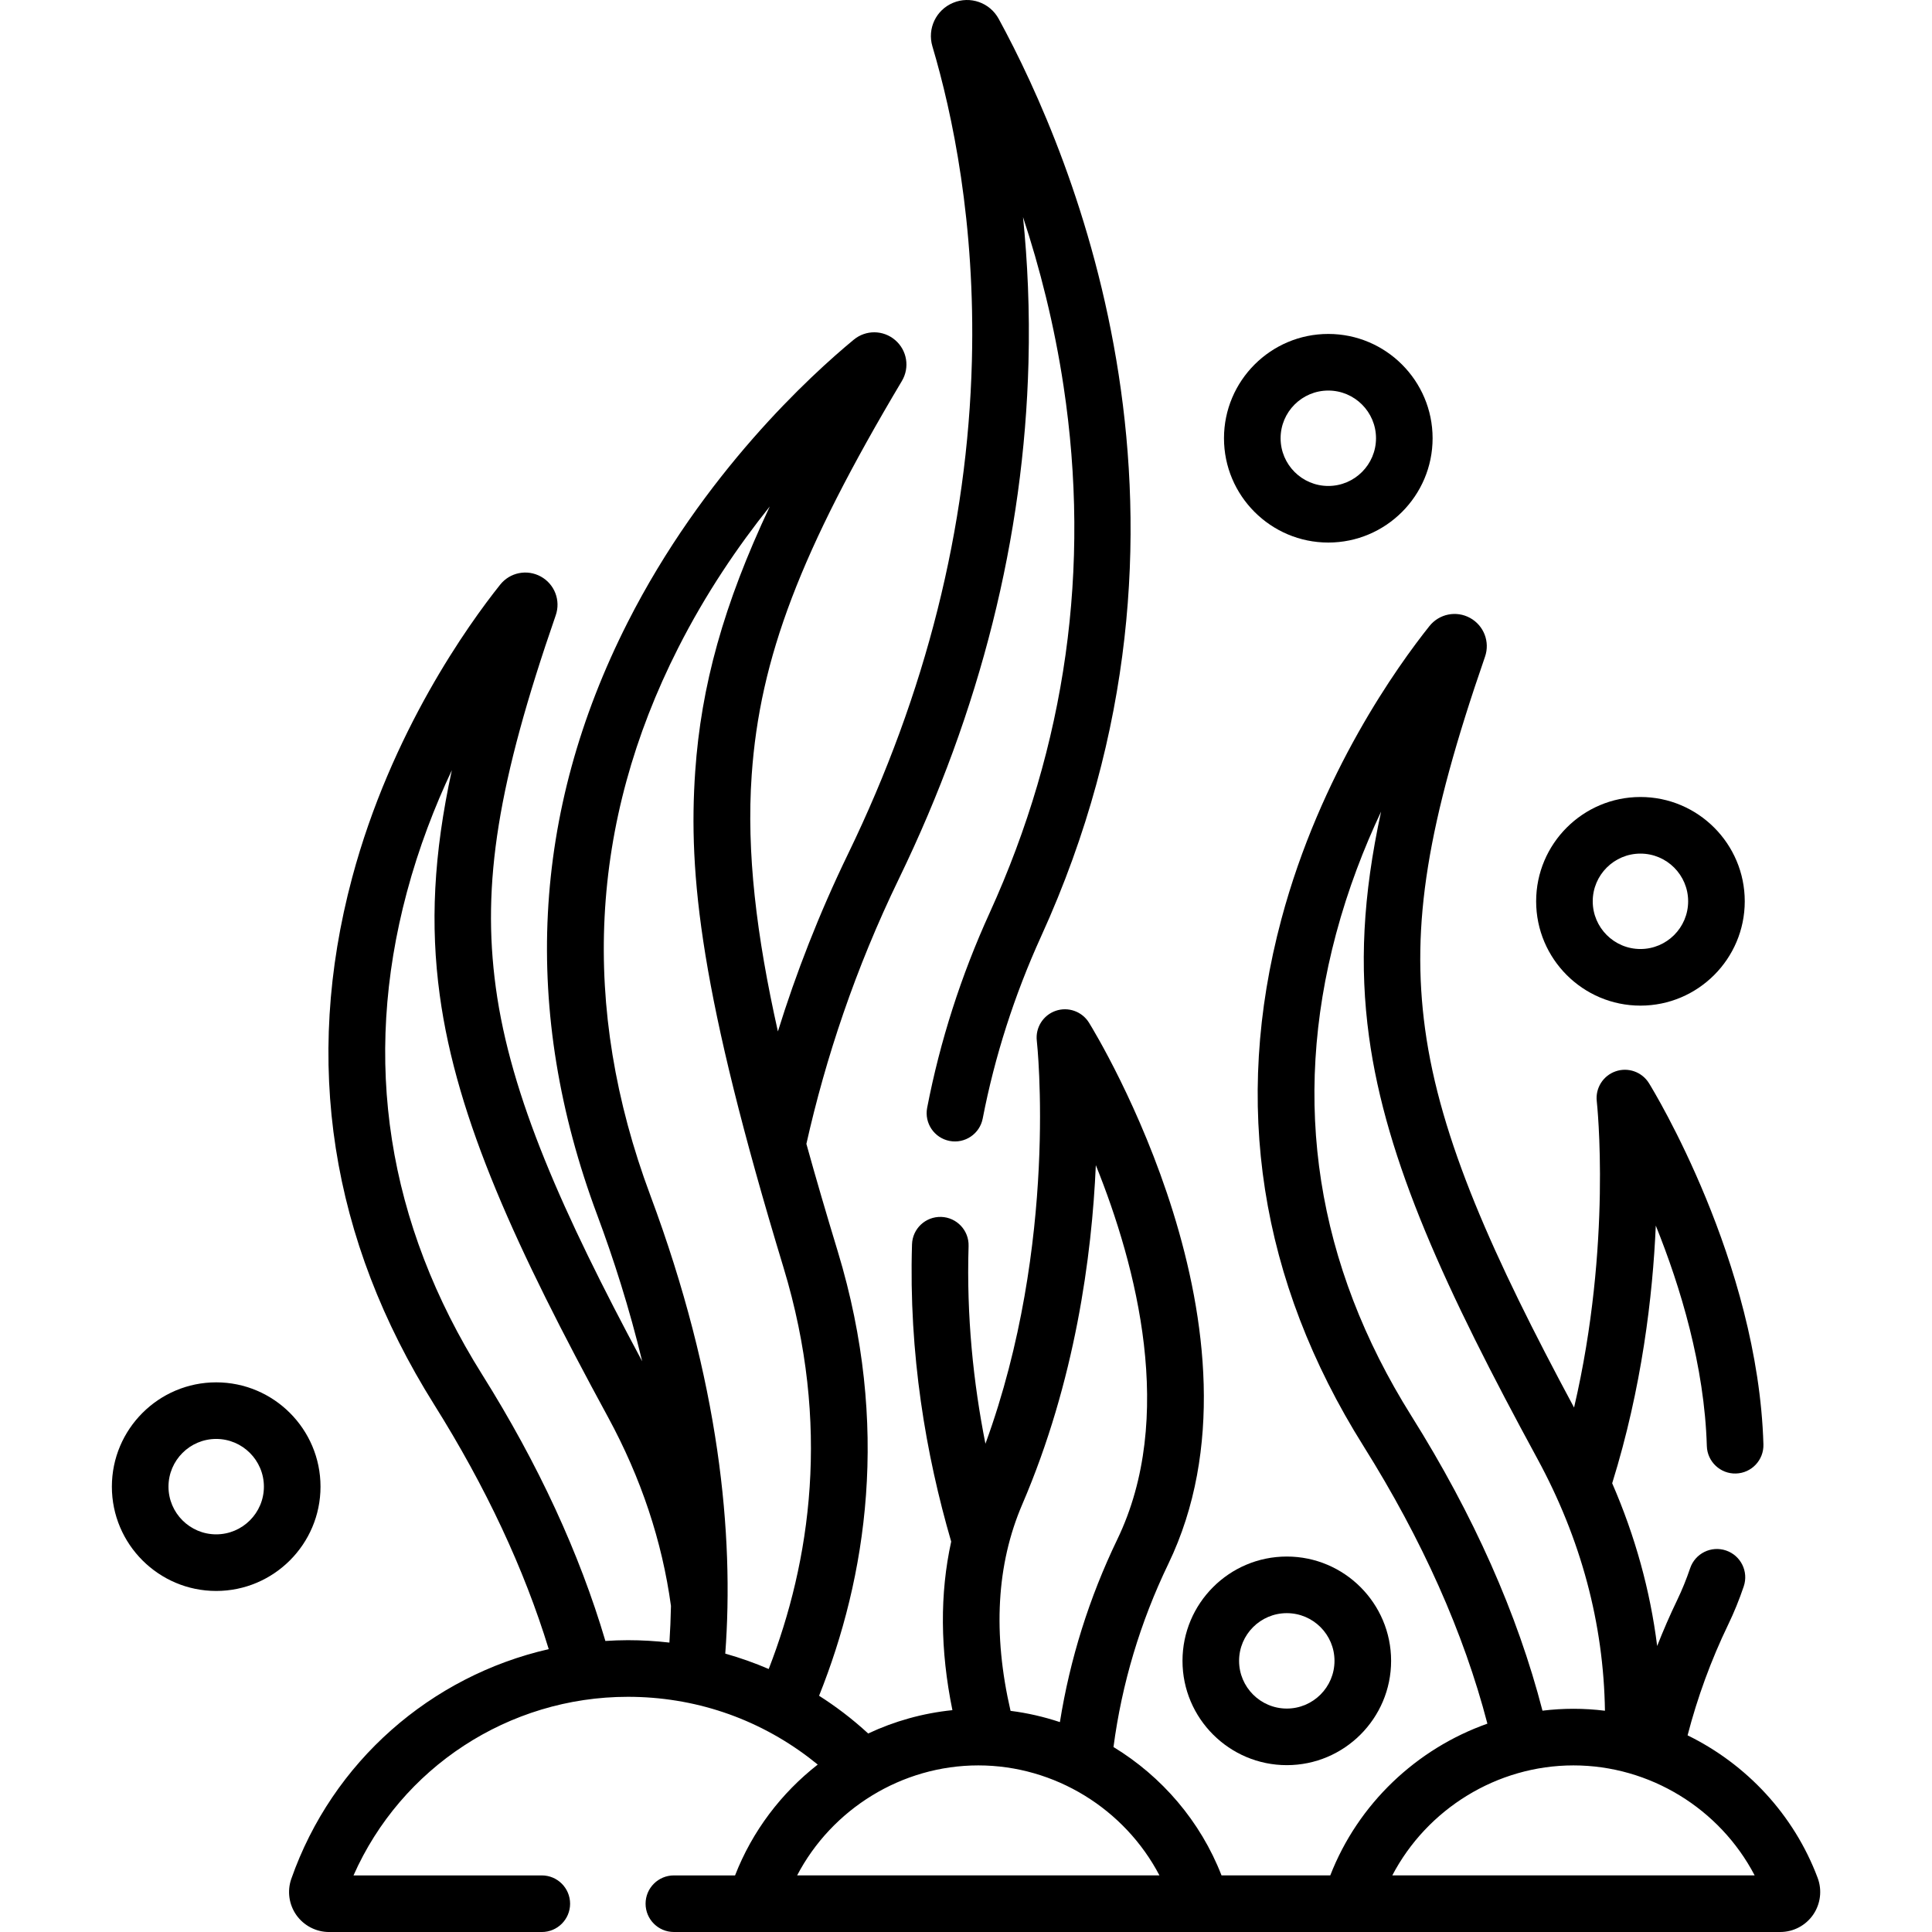
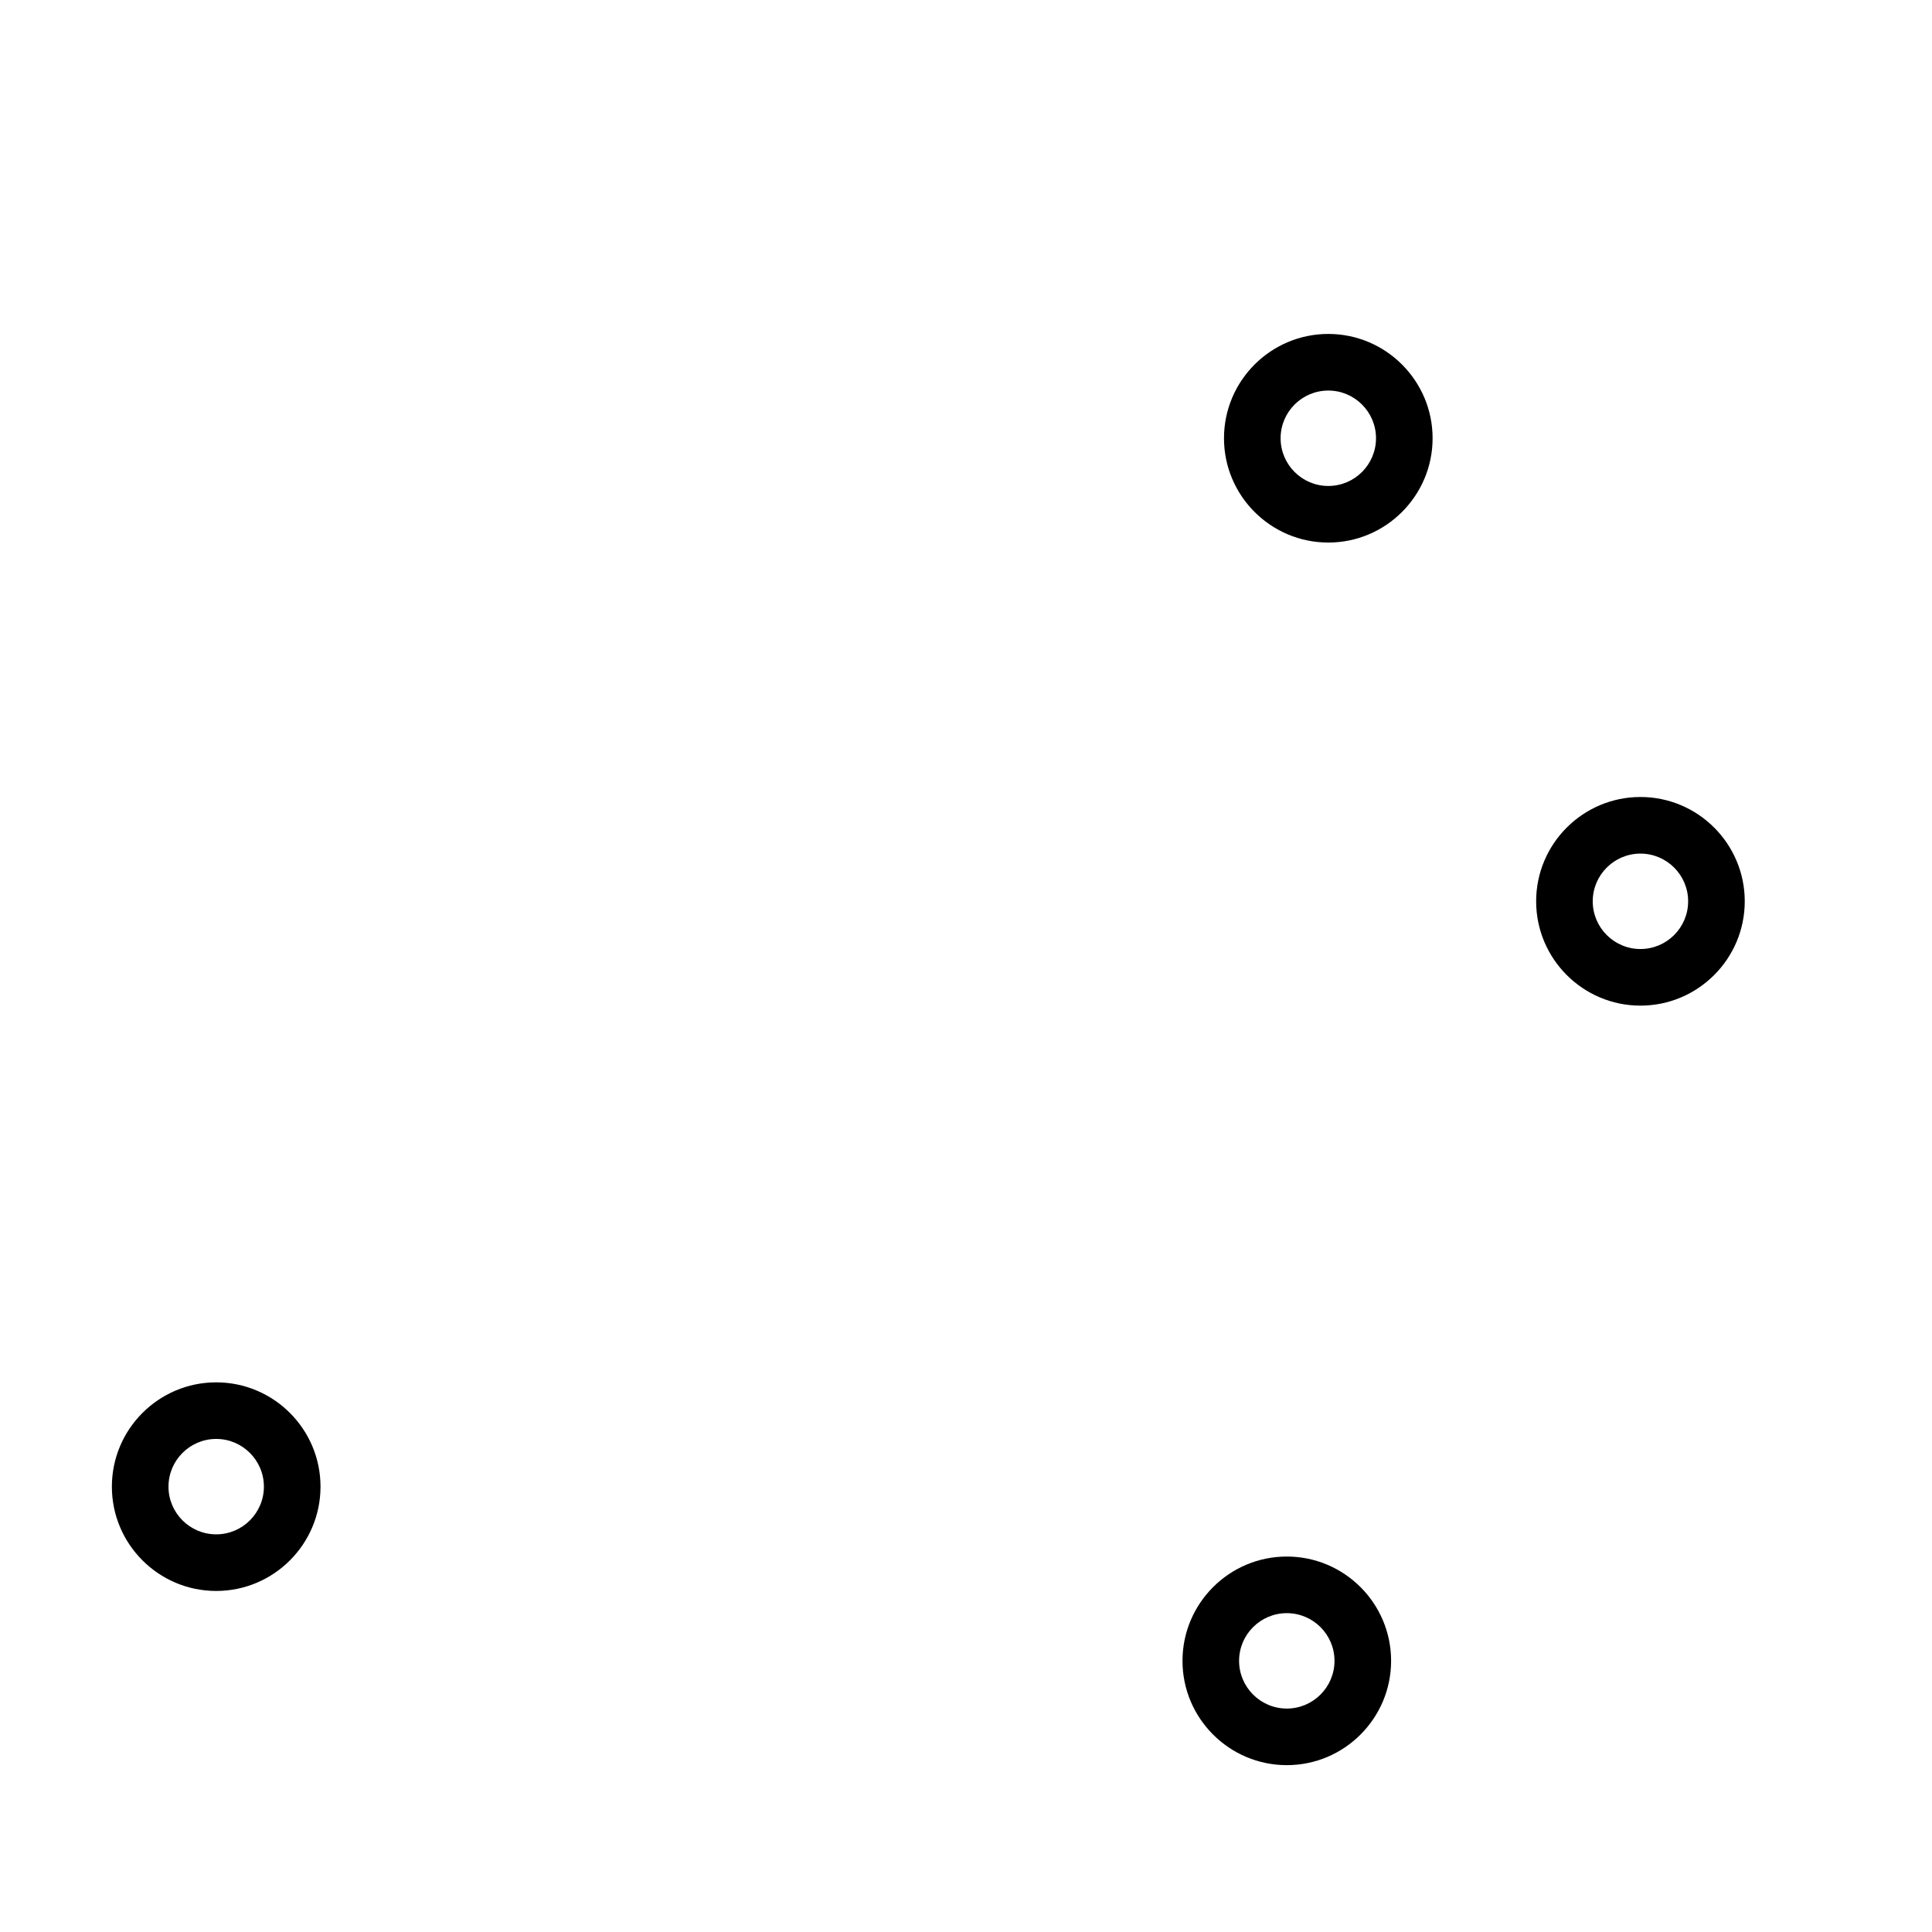
<svg xmlns="http://www.w3.org/2000/svg" width="86" height="86" viewBox="0 0 86 86" fill="none">
  <g clip-path="url(#clip0_1140_268)">
    <path d="M14.267 66.176C14.267 63.616 12.184 61.533 9.623 61.533C7.063 61.533 4.98 63.616 4.98 66.176C4.98 68.736 7.063 70.819 9.623 70.819C12.184 70.819 14.267 68.736 14.267 66.176ZM9.623 68.299C8.453 68.299 7.5 67.347 7.5 66.176C7.5 65.005 8.453 64.052 9.623 64.052C10.794 64.052 11.747 65.005 11.747 66.176C11.747 67.347 10.794 68.299 9.623 68.299Z" fill="black" />
-     <path d="M57.28 78.573C59.84 78.573 61.923 76.49 61.923 73.93C61.923 71.37 59.84 69.287 57.28 69.287C54.719 69.287 52.637 71.37 52.637 73.93C52.637 76.49 54.72 78.573 57.28 78.573ZM57.28 71.807C58.451 71.807 59.403 72.759 59.403 73.93C59.403 75.101 58.451 76.054 57.28 76.054C56.109 76.054 55.156 75.101 55.156 73.93C55.156 72.759 56.109 71.807 57.28 71.807Z" fill="black" />
+     <path d="M57.28 78.573C59.84 78.573 61.923 76.49 61.923 73.93C61.923 71.37 59.84 69.287 57.28 69.287C54.719 69.287 52.637 71.37 52.637 73.93C52.637 76.49 54.72 78.573 57.28 78.573M57.28 71.807C58.451 71.807 59.403 72.759 59.403 73.93C59.403 75.101 58.451 76.054 57.28 76.054C56.109 76.054 55.156 75.101 55.156 73.93C55.156 72.759 56.109 71.807 57.28 71.807Z" fill="black" />
    <path d="M73.022 44.764C75.582 44.764 77.665 42.681 77.665 40.12C77.665 37.56 75.582 35.477 73.022 35.477C70.462 35.477 68.379 37.56 68.379 40.12C68.379 42.681 70.462 44.764 73.022 44.764ZM73.022 37.997C74.193 37.997 75.145 38.95 75.145 40.12C75.145 41.291 74.193 42.244 73.022 42.244C71.851 42.244 70.898 41.291 70.898 40.12C70.898 38.95 71.851 37.997 73.022 37.997Z" fill="black" />
    <path d="M59.127 24.151C61.687 24.151 63.77 22.068 63.77 19.508C63.77 16.948 61.687 14.865 59.127 14.865C56.567 14.865 54.484 16.948 54.484 19.508C54.484 22.068 56.567 24.151 59.127 24.151ZM59.127 17.385C60.298 17.385 61.251 18.337 61.251 19.508C61.251 20.679 60.298 21.632 59.127 21.632C57.956 21.632 57.004 20.679 57.004 19.508C57.004 18.337 57.956 17.385 59.127 17.385Z" fill="black" />
-     <path d="M80.909 83.588C79.848 80.766 77.734 78.525 75.12 77.246C75.559 75.556 76.161 73.906 76.931 72.309C77.189 71.775 77.421 71.205 77.62 70.615C77.843 69.956 77.49 69.241 76.831 69.018C76.172 68.794 75.457 69.148 75.234 69.807C75.067 70.3 74.874 70.774 74.662 71.215C74.336 71.891 74.038 72.576 73.766 73.269C73.456 70.799 72.788 68.381 71.764 66.025C73.087 61.773 73.569 57.688 73.705 54.556C74.801 57.275 75.873 60.802 75.977 64.369C75.997 65.064 76.582 65.613 77.273 65.591C77.969 65.571 78.516 64.991 78.496 64.295C78.258 56.162 73.599 48.537 73.401 48.216C73.09 47.715 72.473 47.495 71.916 47.689C71.359 47.882 71.01 48.437 71.078 49.023C71.087 49.102 71.769 55.366 70.067 62.655C66.463 55.945 64.103 50.715 63.435 45.802C62.804 41.16 63.528 36.67 66.103 29.233C66.332 28.571 66.052 27.845 65.439 27.507C64.827 27.17 64.066 27.322 63.629 27.869C62.226 29.628 58.775 34.422 57.039 40.916C54.846 49.118 56.075 57.008 60.691 64.366C63.316 68.551 65.159 72.691 66.209 76.726C63.054 77.842 60.454 80.294 59.215 83.48H54.374C53.436 81.067 51.715 79.075 49.565 77.766C49.938 74.945 50.755 72.211 52.005 69.617C56.93 59.404 48.823 46.085 48.475 45.523C48.164 45.022 47.547 44.803 46.99 44.996C46.433 45.19 46.084 45.744 46.152 46.33C46.163 46.425 47.134 55.325 43.865 64.266C43.325 61.544 43.019 58.59 43.115 55.468C43.137 54.772 42.59 54.191 41.895 54.169C41.195 54.149 40.618 54.695 40.597 55.39C40.447 60.264 41.213 64.749 42.341 68.622C41.831 70.938 41.848 73.446 42.395 76.125C41.08 76.259 39.814 76.615 38.646 77.164C38.29 76.837 37.919 76.525 37.534 76.232C37.184 75.967 36.826 75.717 36.46 75.484C38.556 70.244 39.655 63.489 37.291 55.702C36.783 54.031 36.316 52.44 35.895 50.917C36.752 47.102 38.071 43.125 40.018 39.107C43.64 31.633 45.579 23.906 45.781 16.141C45.842 13.795 45.739 11.627 45.538 9.663C46.28 11.909 46.928 14.436 47.344 17.197C48.562 25.281 47.454 33.166 44.052 40.636C42.778 43.431 41.843 46.35 41.271 49.311C41.139 49.994 41.586 50.655 42.269 50.787C42.952 50.919 43.612 50.472 43.744 49.789C44.279 47.023 45.154 44.295 46.344 41.68C54.713 23.309 47.812 6.999 44.456 0.84C44.061 0.115 43.188 -0.193 42.426 0.125C41.666 0.441 41.269 1.275 41.505 2.065C42.395 5.058 43.422 9.919 43.262 16.075C43.07 23.48 41.215 30.859 37.751 38.008C36.46 40.672 35.434 43.317 34.627 45.913C33.671 41.645 33.221 37.937 33.46 34.505C33.822 29.287 35.635 24.532 40.145 16.961C40.504 16.36 40.378 15.593 39.847 15.138C39.316 14.683 38.541 14.676 38.003 15.121C36.096 16.696 31.299 21.076 27.936 27.711C23.658 36.151 23.203 45.023 26.583 54.081C27.303 56.01 28.012 58.213 28.586 60.597C25.047 53.989 22.731 48.82 22.07 43.959C21.439 39.317 22.162 34.826 24.737 27.391C24.967 26.728 24.688 26.002 24.074 25.664C23.461 25.327 22.7 25.479 22.264 26.026C20.861 27.785 17.41 32.578 15.674 39.073C13.482 47.275 14.71 55.164 19.326 62.523C21.632 66.2 23.334 69.842 24.426 73.409C19.185 74.605 14.795 78.416 12.966 83.636C12.777 84.177 12.862 84.78 13.194 85.249C13.528 85.719 14.072 86.001 14.649 86.001H24.117C24.813 86.001 25.377 85.436 25.377 84.741C25.377 84.045 24.813 83.481 24.117 83.481H15.736C17.858 78.685 22.64 75.531 27.949 75.531C30.888 75.531 33.676 76.467 36.011 78.24C36.143 78.34 36.272 78.443 36.4 78.547C34.779 79.815 33.487 81.507 32.72 83.481H29.997C29.301 83.481 28.737 84.045 28.737 84.74C28.737 85.436 29.301 86 29.997 86H79.244C79.828 86 80.374 85.714 80.707 85.234C81.04 84.752 81.116 84.137 80.909 83.588ZM45.504 66.966C47.865 61.472 48.604 55.885 48.779 51.865C50.597 56.374 52.35 63.101 49.736 68.522C48.484 71.12 47.628 73.847 47.18 76.657C46.471 76.421 45.736 76.251 44.983 76.156C44.188 72.716 44.358 69.633 45.504 66.966ZM30.184 28.85C31.419 26.412 32.861 24.3 34.266 22.544C32.2 26.927 31.21 30.548 30.947 34.33C30.628 38.925 31.174 44.226 34.88 56.433C37.003 63.427 36.071 69.521 34.218 74.293C33.589 74.022 32.943 73.794 32.284 73.608C32.68 68.324 32.039 61.494 28.945 53.2C25.821 44.828 26.238 36.636 30.184 28.85ZM26.948 73.045C25.796 69.145 23.965 65.176 21.461 61.184C17.232 54.442 16.104 47.221 18.109 39.723C18.644 37.721 19.355 35.893 20.113 34.284C19.293 38.063 19.15 41.172 19.575 44.298C20.329 49.851 23.001 55.603 27.067 63.084C28.538 65.793 29.473 68.601 29.867 71.486C29.857 72.028 29.833 72.572 29.798 73.117C29.188 73.047 28.572 73.01 27.949 73.01C27.613 73.01 27.28 73.024 26.948 73.045ZM47.708 83.48H35.483C37.027 80.53 40.136 78.584 43.547 78.584C46.958 78.584 50.067 80.53 51.611 83.48H47.708ZM62.825 63.027C58.596 56.285 57.468 49.065 59.473 41.567C60.008 39.565 60.719 37.737 61.477 36.127C60.658 39.906 60.514 43.016 60.939 46.142C61.694 51.694 64.365 57.446 68.431 64.927C70.379 68.511 71.383 72.271 71.442 76.151C70.981 76.094 70.513 76.064 70.041 76.064C69.576 76.064 69.115 76.093 68.661 76.148C67.549 71.845 65.6 67.45 62.825 63.027ZM61.976 83.48C63.521 80.53 66.63 78.584 70.041 78.584C73.439 78.584 76.556 80.513 78.106 83.48H61.976Z" fill="black" />
  </g>
  <defs>
    <clipPath id="clip0_1140_268">
      <rect width="86" height="86" fill="white" />
    </clipPath>
  </defs>
</svg>